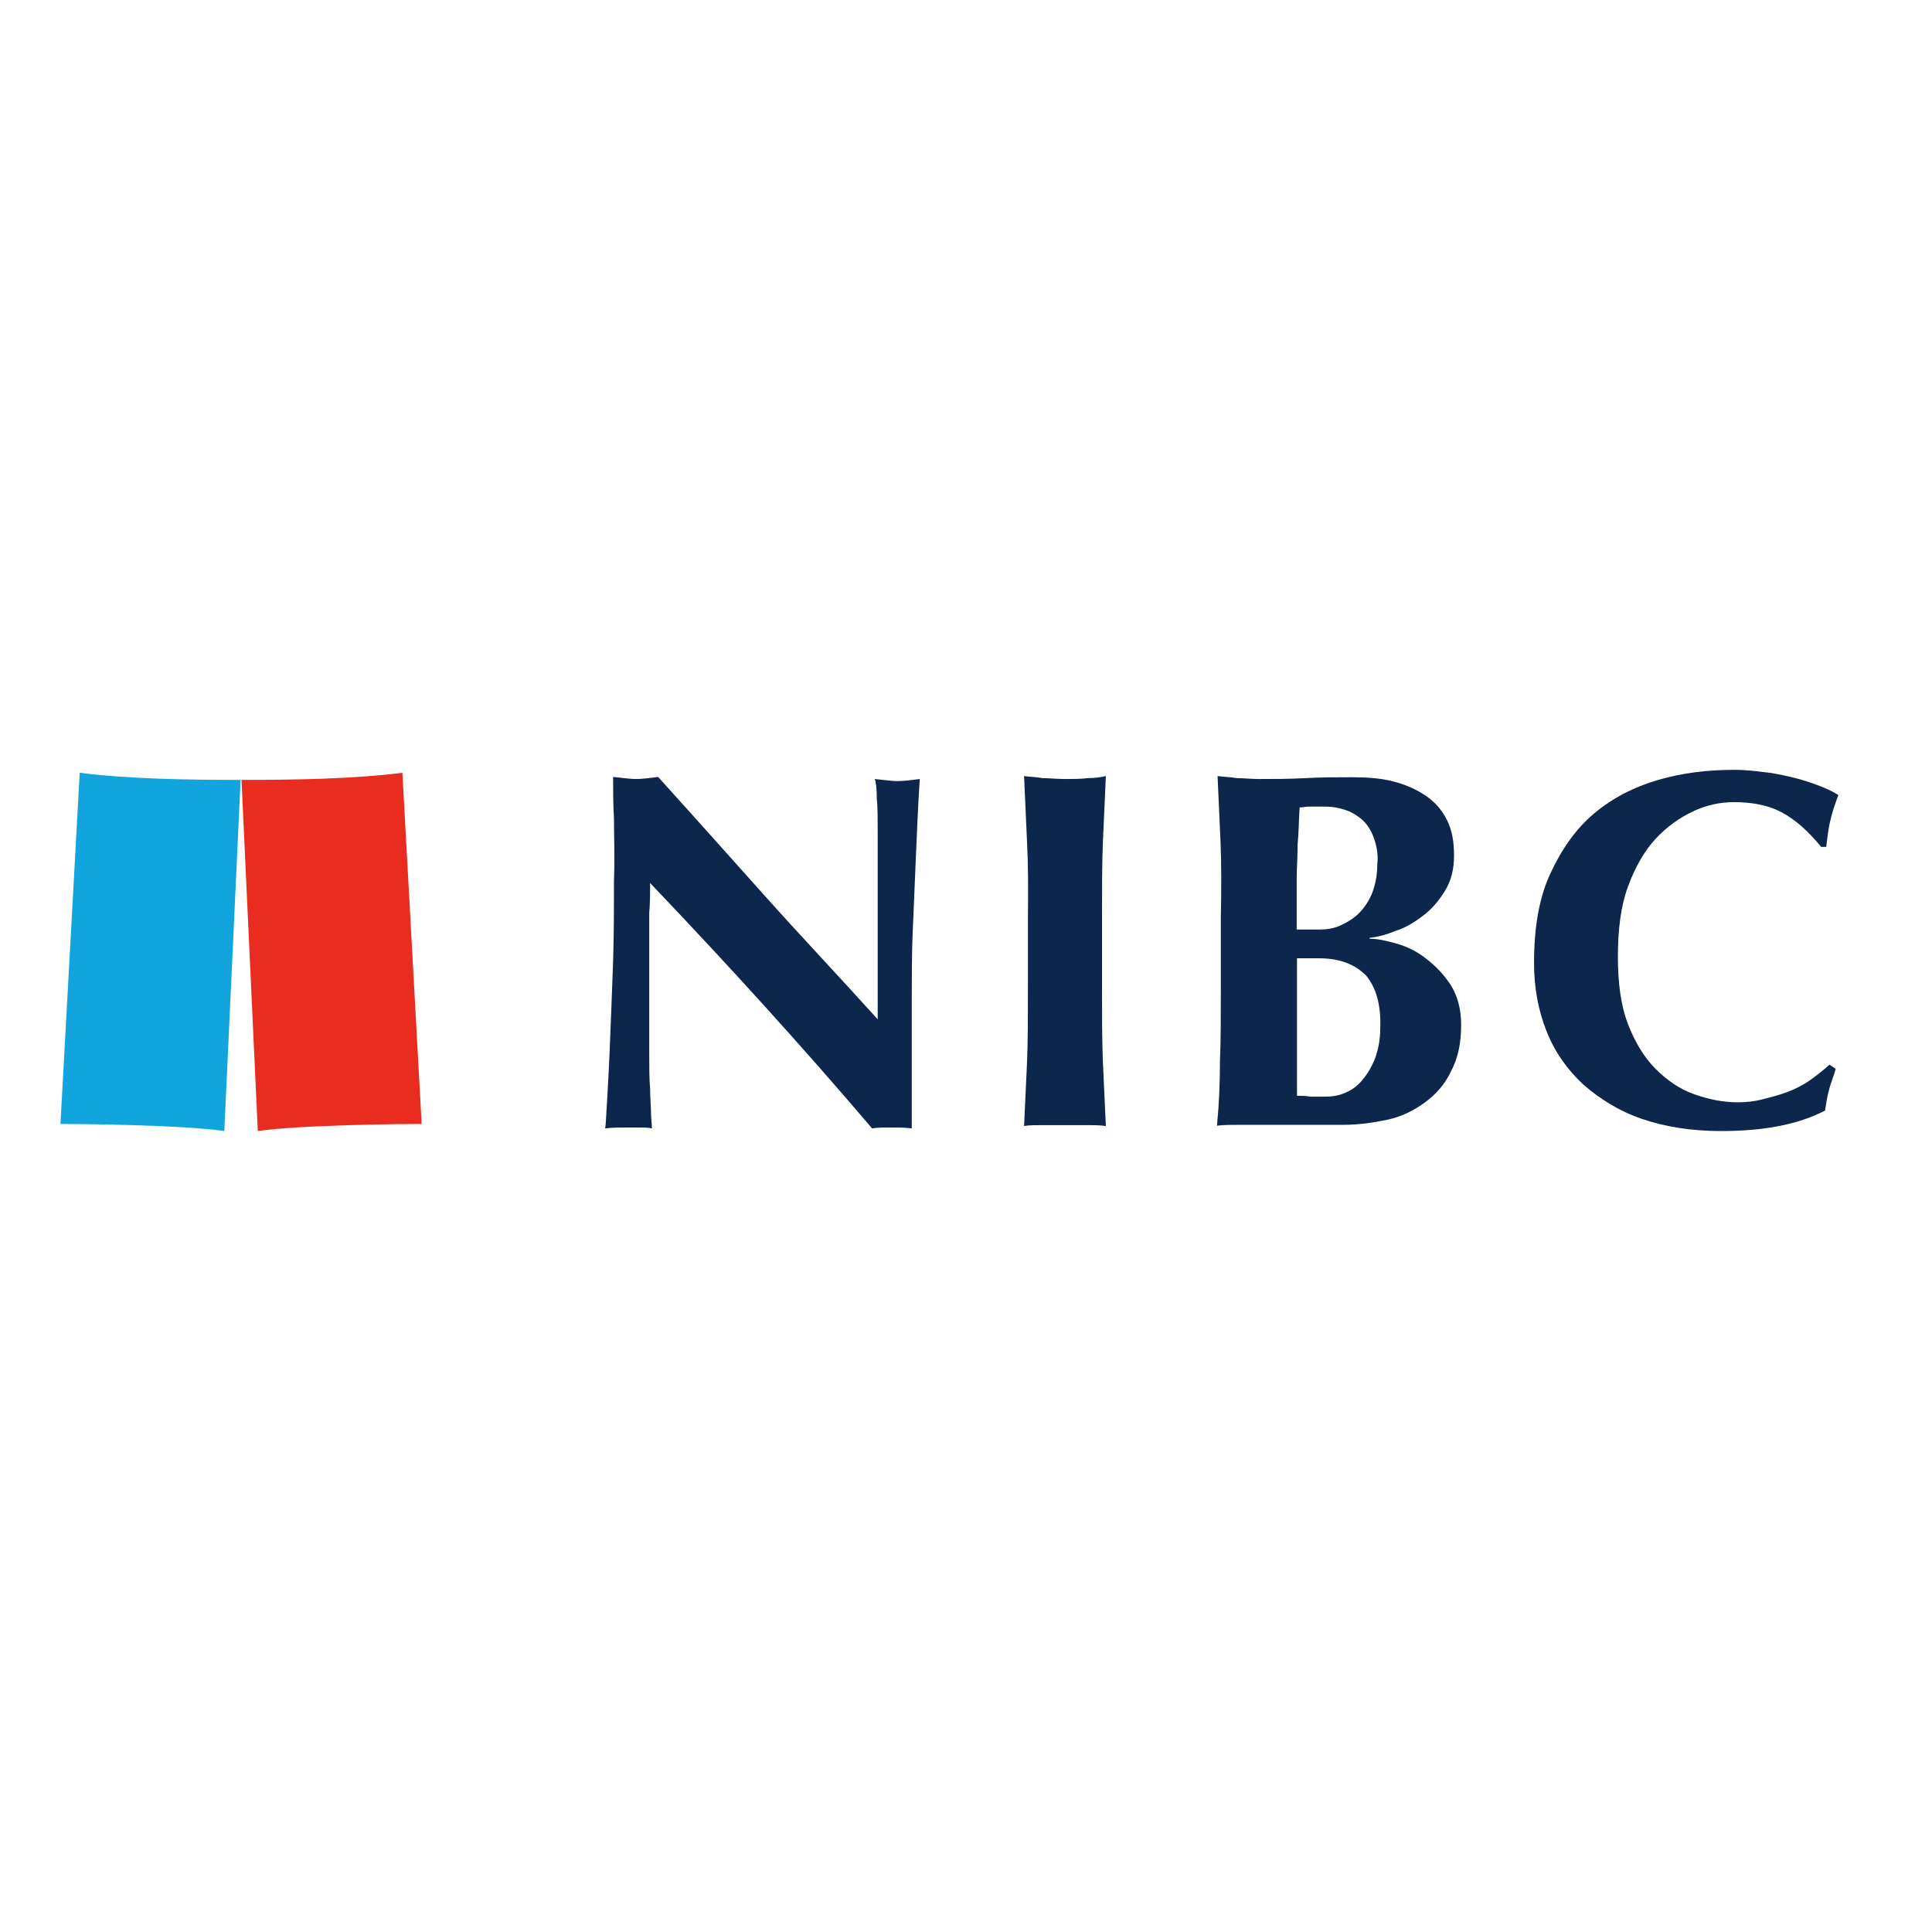
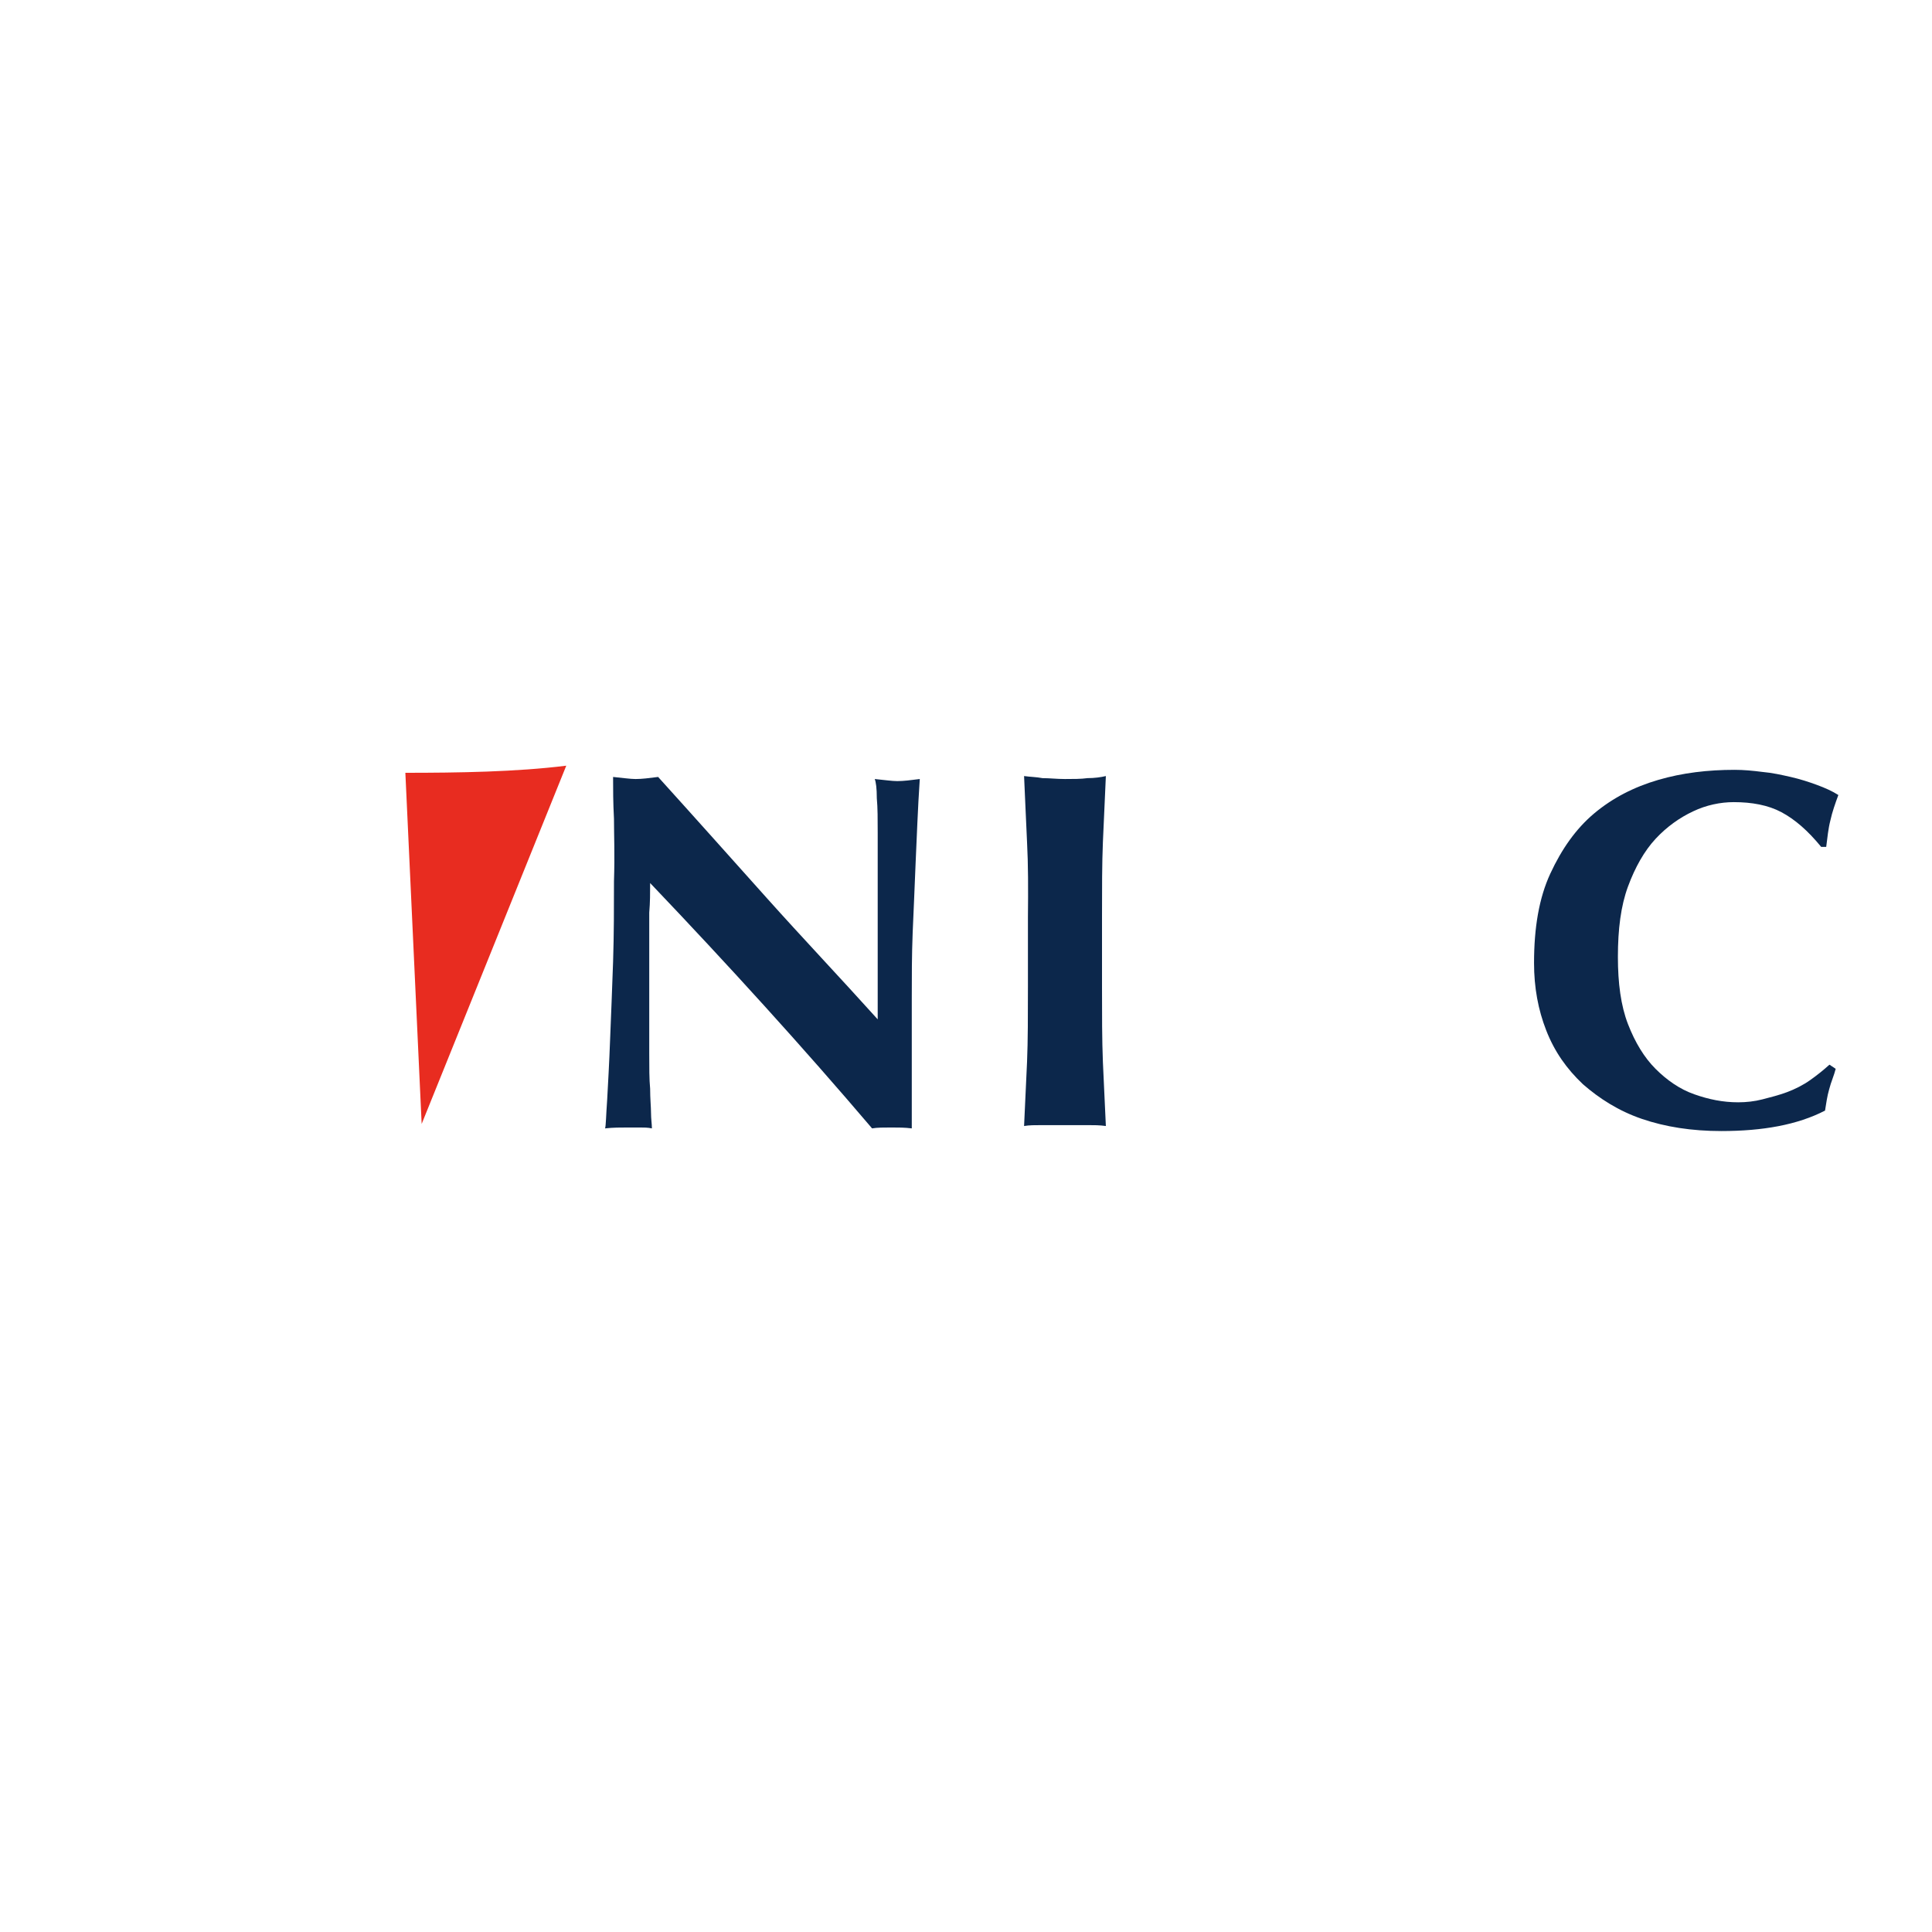
<svg xmlns="http://www.w3.org/2000/svg" version="1.1" id="layer" x="0px" y="0px" viewBox="0 0 652 652" style="enable-background:new 0 0 652 652;" xml:space="preserve">
  <style type="text/css">
	.st0{fill:#E82C20;}
	.st1{fill:#11A4DD;}
	.st2{fill:#0C274B;}
</style>
  <g id="symbol">
-     <path class="st0" d="M142.3,379.3c-6.2,0-40.9,0.3-55.3,2.4l-5.5-118.5c17.9,0,37.4-0.3,54.3-2.4L142.3,379.3z" />
-     <path class="st1" d="M20.4,379.3c6.2,0,40.9,0.3,55.3,2.4l5.5-118.5c-17.5,0-37.4-0.3-54.3-2.4L20.4,379.3z" />
+     <path class="st0" d="M142.3,379.3l-5.5-118.5c17.9,0,37.4-0.3,54.3-2.4L142.3,379.3z" />
  </g>
  <g id="logotxt">
    <path class="st2" d="M207.2,276.3c-0.3-5.5-0.3-10-0.3-14.1c3.1,0.3,5.8,0.7,7.6,0.7c2.1,0,4.5-0.3,7.6-0.7   c12.4,13.7,24.7,27.5,36.7,40.9c12,13.4,24.7,26.8,37.4,40.9v-14.8v-16.5c0-5.5,0-11,0-16.5c0-5.5,0-10.3,0-15.1   c0-4.5,0-8.6-0.3-11.7c0-3.4-0.3-5.5-0.7-6.5c3.1,0.3,5.8,0.7,7.6,0.7c2.1,0,4.5-0.3,7.6-0.7c-0.7,10.3-1,19.9-1.4,28.2   c-0.3,8.2-0.7,16.1-1,23.7c-0.3,7.6-0.3,14.8-0.3,22c0,7.2,0,15.1,0,23.4v20.6c-2.4-0.3-4.5-0.3-6.9-0.3c-2.4,0-4.8,0-6.5,0.3   c-23.4-27.5-48.4-55-74.9-82.8c0,3.4,0,6.5-0.3,10c0,3.4,0,6.5,0,10v19.9c0,6.9,0,12.7,0,17.5c0,4.8,0,8.9,0.3,12   c0,3.4,0.3,6.2,0.3,8.2s0.3,3.8,0.3,5.2c-1.4-0.3-2.7-0.3-4.1-0.3c-1.4,0-2.7,0-3.8,0c-2.7,0-5.2,0-7.9,0.3c0.3-1,0.3-4.1,0.7-9.6   c0.3-5.5,0.7-12.4,1-20.6c0.3-7.9,0.7-16.8,1-26.1s0.3-18.5,0.3-27.1C207.5,288.3,207.2,281.8,207.2,276.3z" />
    <path class="st2" d="M346.6,284.2c-0.3-7.2-0.7-14.8-1-22.3c2.1,0.3,4.1,0.3,6.2,0.7c2.4,0,4.8,0.3,7.6,0.3c2.7,0,5.5,0,7.6-0.3   c2.4,0,4.5-0.3,6.2-0.7c-0.3,7.6-0.7,14.8-1,22.3c-0.3,7.2-0.3,15.8-0.3,25.4v23.4c0,9.6,0,17.9,0.3,25.4c0.3,7.2,0.7,14.4,1,21.6   c-2.1-0.3-4.1-0.3-6.2-0.3c-2.4,0-4.8,0-7.6,0s-5.5,0-7.6,0c-2.4,0-4.5,0-6.2,0.3c0.3-7.2,0.7-14.4,1-21.6   c0.3-7.2,0.3-15.8,0.3-25.4v-23.4C347,300,347,291.7,346.6,284.2z" />
-     <path class="st2" d="M411.9,284.2c-0.3-7.2-0.7-14.8-1-22.3c2.1,0.3,4.1,0.3,6.5,0.7c2.4,0,4.8,0.3,7.6,0.3c4.8,0,10,0,15.5-0.3   s10.6-0.3,15.5-0.3c5.2,0,10,0.3,14.1,1.4c4.1,1,7.9,2.7,11,4.8c3.1,2.1,5.5,4.8,7.2,8.2c1.7,3.4,2.4,7.2,2.4,12   c0,4.8-1,8.6-3.1,12c-2.1,3.4-4.5,6.2-7.2,8.2c-2.7,2.1-5.8,4.1-9.3,5.2c-3.4,1.4-6.2,2.1-8.9,2.4v0.3c2.7,0,5.8,0.7,9.3,1.7   s6.9,2.7,10,5.2c3.1,2.4,5.8,5.2,8.2,8.9c2.1,3.4,3.4,7.9,3.4,13.1c0,6.2-1,11.3-3.4,15.8c-2.1,4.5-5.2,7.9-8.9,10.6   s-7.9,4.8-12.7,5.8s-9.6,1.7-14.8,1.7c-4.5,0-8.9,0-12.7,0c-3.8,0-7.9,0-12.4,0c-3.1,0-6.2,0-9.6,0c-3.1,0-5.8,0-7.9,0.3   c0.7-7.2,1-14.4,1-21.6c0.3-7.2,0.3-15.8,0.3-25.4v-23.4C412.2,300,412.2,291.7,411.9,284.2z M464.1,284.2   c-0.7-2.4-1.7-4.5-3.1-6.2c-1.4-1.7-3.4-3.1-5.5-4.1c-2.4-1-5.2-1.7-8.6-1.7c-2.4,0-4.1,0-5.2,0c-1,0-2.1,0.3-3.1,0.3   c-0.3,4.1-0.3,8.6-0.7,12.7c0,4.5-0.3,7.9-0.3,11c0,3.1,0,5.8,0,8.9c0,2.7,0,5.5,0,8.6h7.6c2.4,0,4.8-0.3,7.2-1.4s4.5-2.4,6.2-4.1   s3.4-4.1,4.5-6.9c1-2.7,1.7-5.8,1.7-9.6C465.1,289.3,464.8,286.6,464.1,284.2z M461,329.2c-3.8-3.8-8.9-5.8-15.8-5.8   c-1.7,0-3.1,0-4.1,0s-2.4,0-3.4,0c0,2.4,0,4.8,0,7.6c0,2.4,0,5.5,0,9.3c0,2.7,0,5.5,0,8.2s0,5.5,0,8.2s0,5.2,0,7.6   c0,2.4,0,4.1,0,5.5c1.7,0,3.1,0,4.5,0.3c1.4,0,3.1,0,4.8,0c2.4,0,4.8-0.3,7.2-1.4s4.1-2.4,5.8-4.5c1.7-2.1,3.1-4.5,4.1-7.2   c1-2.7,1.7-6.2,1.7-10C466.1,339.1,464.4,333.3,461,329.2z" />
    <path class="st2" d="M617.3,367.6c-0.7,2.4-1,4.8-1.4,7.2c-9.3,4.8-21,6.9-35,6.9c-10,0-18.9-1.4-26.8-4.1   c-7.9-2.7-14.4-6.9-19.9-11.7c-5.5-5.2-9.6-11-12.4-18.2c-2.7-6.9-4.1-14.4-4.1-22.7c0-12,1.7-22,5.5-30.2   c3.8-8.2,8.6-15.1,14.8-20.3c6.2-5.2,13.4-8.9,21.6-11.3c8.2-2.4,16.8-3.4,25.8-3.4c3.1,0,6.2,0.3,9.3,0.7c3.4,0.3,6.5,1,9.6,1.7   c3.1,0.7,6.2,1.7,8.9,2.7s5.2,2.1,7.2,3.4c-1,2.7-2.1,5.8-2.7,8.6c-0.7,2.7-1,5.8-1.4,8.9h-1.7c-4.5-5.5-8.9-9.3-13.4-11.7   s-10-3.4-16.1-3.4c-4.5,0-9.3,1-13.7,3.1c-4.5,2.1-8.9,5.2-12.7,9.3c-3.8,4.1-6.9,9.6-9.3,16.1c-2.4,6.5-3.4,14.4-3.4,23.7   c0,8.9,1,16.5,3.4,22.7c2.4,6.2,5.5,11.3,9.3,15.1c3.8,3.8,8.2,6.9,13.1,8.6c4.8,1.7,9.6,2.7,14.8,2.7c2.7,0,5.5-0.3,8.2-1   s5.5-1.4,8.2-2.4c2.7-1,5.5-2.4,7.9-4.1s4.5-3.4,6.5-5.2l2.1,1.4C619,362.8,617.9,365.2,617.3,367.6z" />
  </g>
</svg>